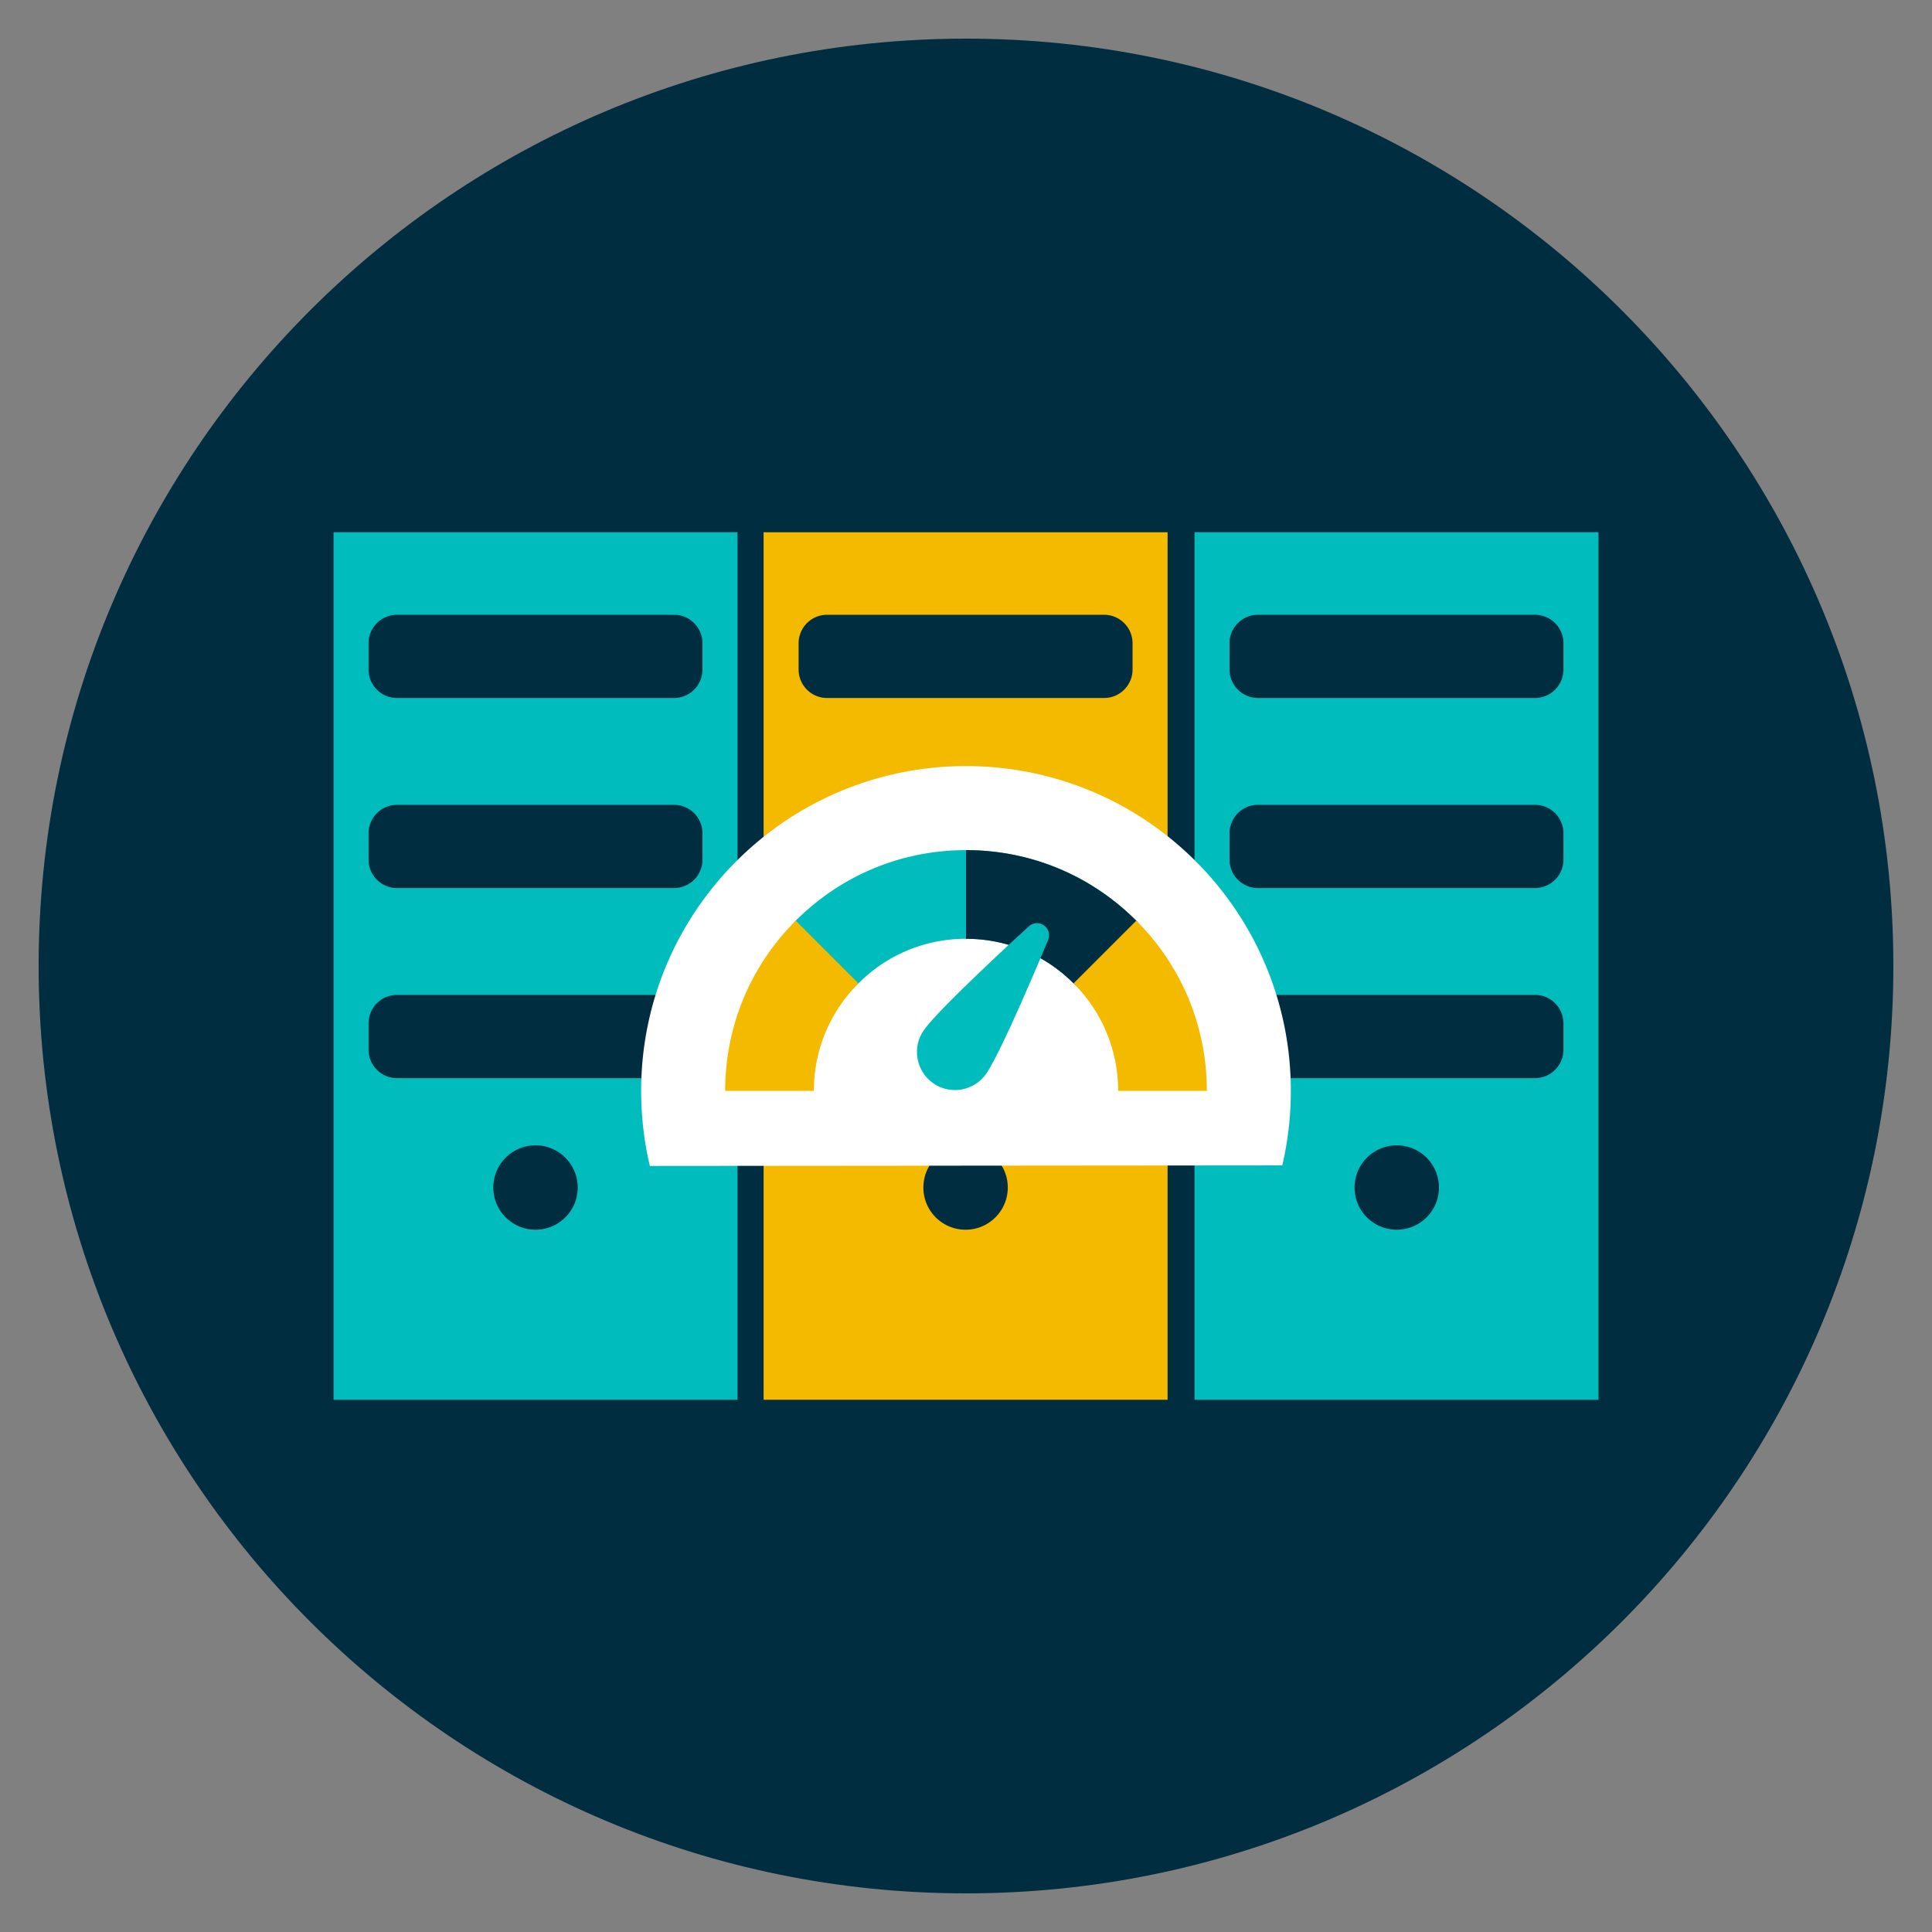
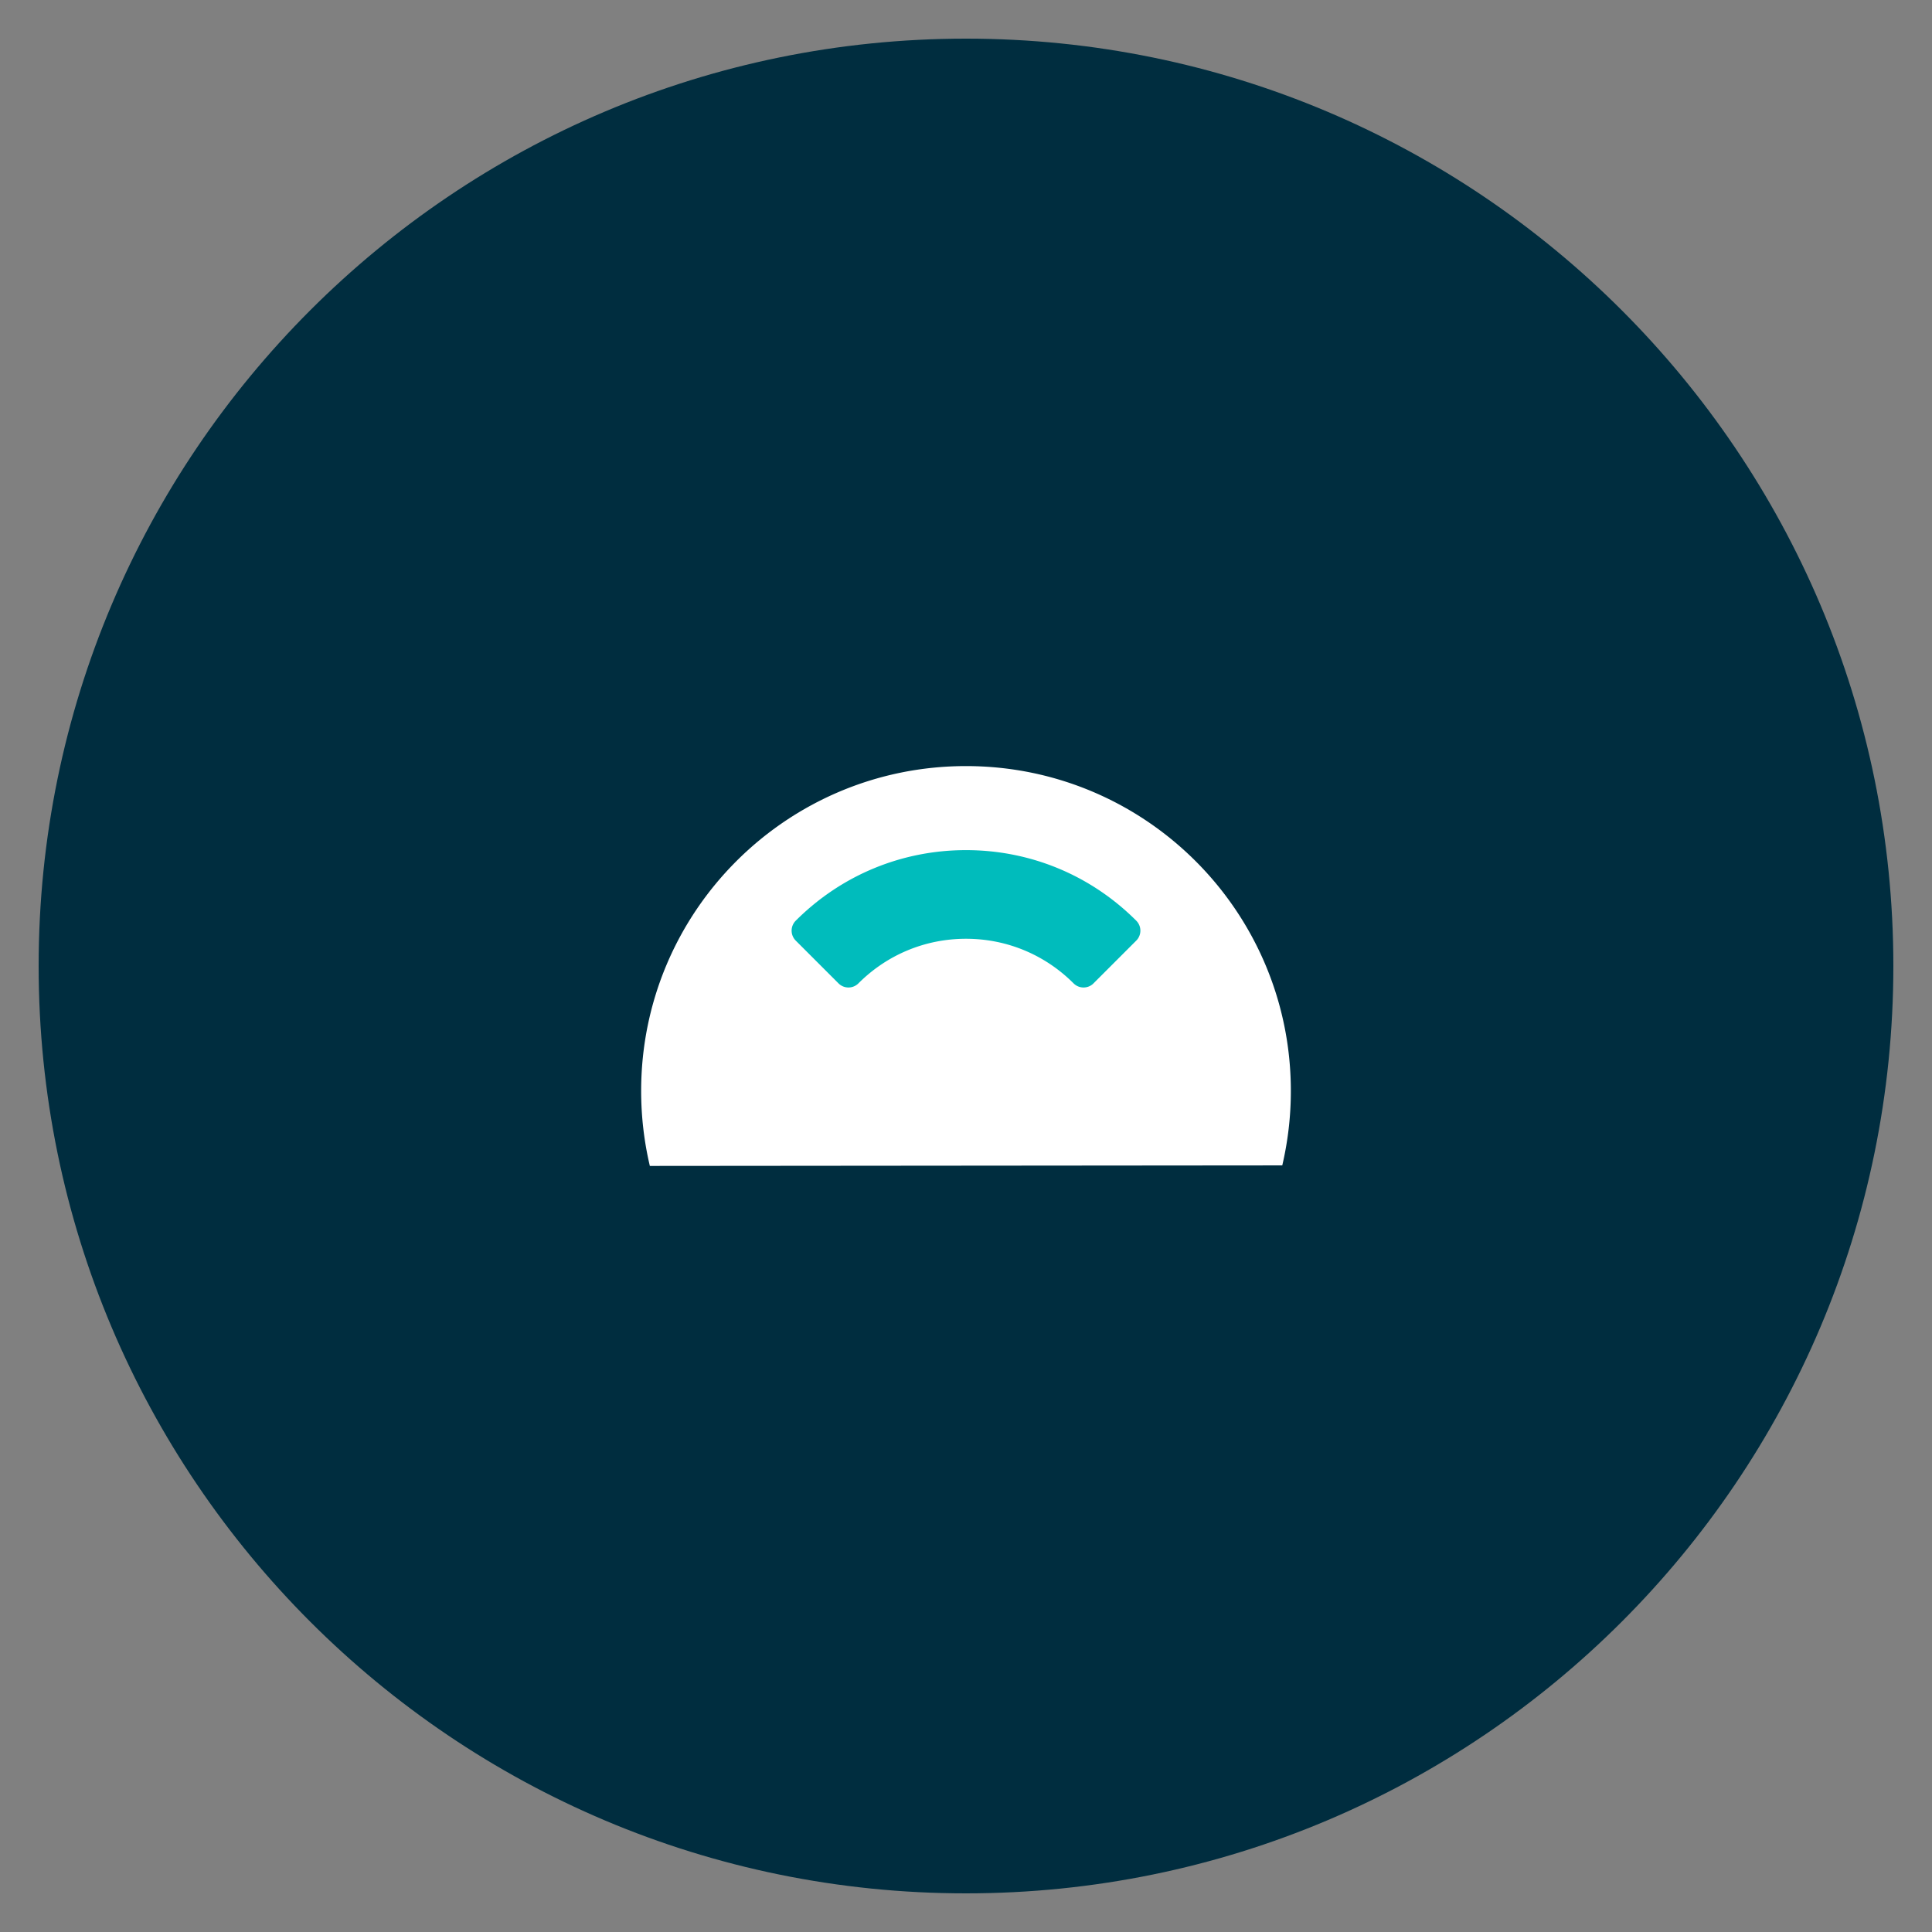
<svg xmlns="http://www.w3.org/2000/svg" width="500" height="500" fill="none" viewBox="0 0 500 500">
  <rect x="0" y="0" width="500" height="500" fill="#808080" stroke="none" />
  <path fill="#002D3F" d="M250 490c132.548 0 240-107.452 240-240S382.548 10 250 10 10 117.452 10 250s107.452 240 240 240Z" />
-   <path fill="#00BCBC" d="M413.69 137.75H309.14v224.51h104.55V137.75Z" />
-   <path fill="#F4BA00" d="M302.17 137.75H197.62v224.51h104.55V137.75Z" />
-   <path fill="#00BCBC" d="M190.87 137.75H86.32v224.51h104.55V137.75Z" />
+   <path fill="#F4BA00" d="M302.17 137.75H197.62h104.55V137.75Z" />
  <path fill="#002D3F" d="M138.59 318.25c6.031 0 10.92-4.889 10.92-10.92s-4.889-10.92-10.92-10.92-10.92 4.889-10.92 10.92 4.889 10.92 10.92 10.92Zm111.3 0c6.031 0 10.92-4.889 10.92-10.92s-4.889-10.92-10.92-10.92-10.92 4.889-10.92 10.92 4.889 10.92 10.92 10.92Zm111.59 0c6.031 0 10.92-4.889 10.92-10.92s-4.889-10.92-10.92-10.92-10.92 4.889-10.92 10.92 4.889 10.92 10.92 10.92ZM174.43 159.102h-71.68a7.37 7.37 0 0 0-7.37 7.37v6.8c0 4.07 3.3 7.37 7.37 7.37h71.68c4.07 0 7.37-3.3 7.37-7.37v-6.8a7.37 7.37 0 0 0-7.37-7.37Zm111.3 0h-71.68a7.37 7.37 0 0 0-7.37 7.37v6.8a7.37 7.37 0 0 0 7.37 7.37h71.68c4.07 0 7.37-3.3 7.37-7.37v-6.8a7.37 7.37 0 0 0-7.37-7.37Zm111.52 0h-71.68a7.37 7.37 0 0 0-7.37 7.37v6.8a7.37 7.37 0 0 0 7.37 7.37h71.68c4.07 0 7.37-3.3 7.37-7.37v-6.8a7.37 7.37 0 0 0-7.37-7.37Zm-222.82 49.187h-71.68a7.37 7.37 0 0 0-7.37 7.37v6.8c0 4.07 3.3 7.37 7.37 7.37h71.68c4.07 0 7.37-3.3 7.37-7.37v-6.8c0-4.07-3.3-7.37-7.37-7.37Zm111.3 0h-71.68a7.37 7.37 0 0 0-7.37 7.37v6.8a7.37 7.37 0 0 0 7.37 7.37h71.68c4.07 0 7.37-3.3 7.37-7.37v-6.8c0-4.07-3.3-7.37-7.37-7.37Zm111.52 0h-71.68a7.37 7.37 0 0 0-7.37 7.37v6.8a7.37 7.37 0 0 0 7.37 7.37h71.68c4.07 0 7.37-3.3 7.37-7.37v-6.8c0-4.07-3.3-7.37-7.37-7.37ZM174.43 257.48h-71.68a7.37 7.37 0 0 0-7.37 7.37v6.8a7.37 7.37 0 0 0 7.37 7.37h71.68a7.37 7.37 0 0 0 7.37-7.37v-6.8c0-4.07-3.3-7.37-7.37-7.37Zm111.3 0h-71.68a7.37 7.37 0 0 0-7.37 7.37v6.8a7.37 7.37 0 0 0 7.37 7.37h71.68a7.37 7.37 0 0 0 7.37-7.37v-6.8c0-4.07-3.3-7.37-7.37-7.37Zm111.52 0h-71.68a7.37 7.37 0 0 0-7.37 7.37v6.8a7.37 7.37 0 0 0 7.37 7.37h71.68a7.37 7.37 0 0 0 7.37-7.37v-6.8c0-4.07-3.3-7.37-7.37-7.37Z" />
  <path fill="#fff" d="M331.85 301.602a84.398 84.398 0 0 0 2.22-19.27c0-46.43-37.64-84.07-84.07-84.07-46.43 0-84.07 37.64-84.07 84.07 0 6.68.78 13.18 2.25 19.41l163.67-.14Z" />
  <path fill="#00BCBC" d="M294.06 238.272c-11.78-11.78-27.43-18.26-44.06-18.26-16.63 0-32.28 6.49-44.06 18.26a3.648 3.648 0 0 0 0 5.16l11.06 11.06a3.648 3.648 0 0 0 5.16 0c7.44-7.44 17.32-11.54 27.84-11.54s20.4 4.1 27.84 11.54c.68.68 1.61 1.07 2.58 1.07 1.58 0 2.51-.99 2.58-1.07l11.06-11.06a3.648 3.648 0 0 0 0-5.16Z" />
-   <path fill="#002D3F" d="M294.06 238.272c-11.78-11.78-27.43-18.26-44.06-18.26v22.95c10.51 0 20.4 4.1 27.84 11.54.68.68 1.611 1.07 2.581 1.07 1.58 0 2.509-.99 2.579-1.07l11.06-11.06a3.648 3.648 0 0 0 0-5.16v-.01Z" />
-   <path fill="#F4BA00" d="M210.62 282.322c0-10.51 4.1-20.39 11.54-27.83l-16.23-16.23c-11.78 11.78-18.26 27.42-18.26 44.06h22.95Zm78.76 0c0-10.51-4.1-20.39-11.54-27.83l16.23-16.23c11.78 11.78 18.26 27.42 18.26 44.06h-22.95Z" />
-   <path fill="#00BCBC" d="M241.481 280.322c4.44 3.12 10.6 2.04 13.72-2.4 3.94-5.61 14.83-31.72 16.06-34.67.56-1.36.11-2.92-1.09-3.77-1.2-.84-2.83-.74-3.91.25-2.37 2.16-23.23 21.26-27.17 26.87-3.12 4.44-2.04 10.6 2.4 13.72h-.01Z" />
</svg>